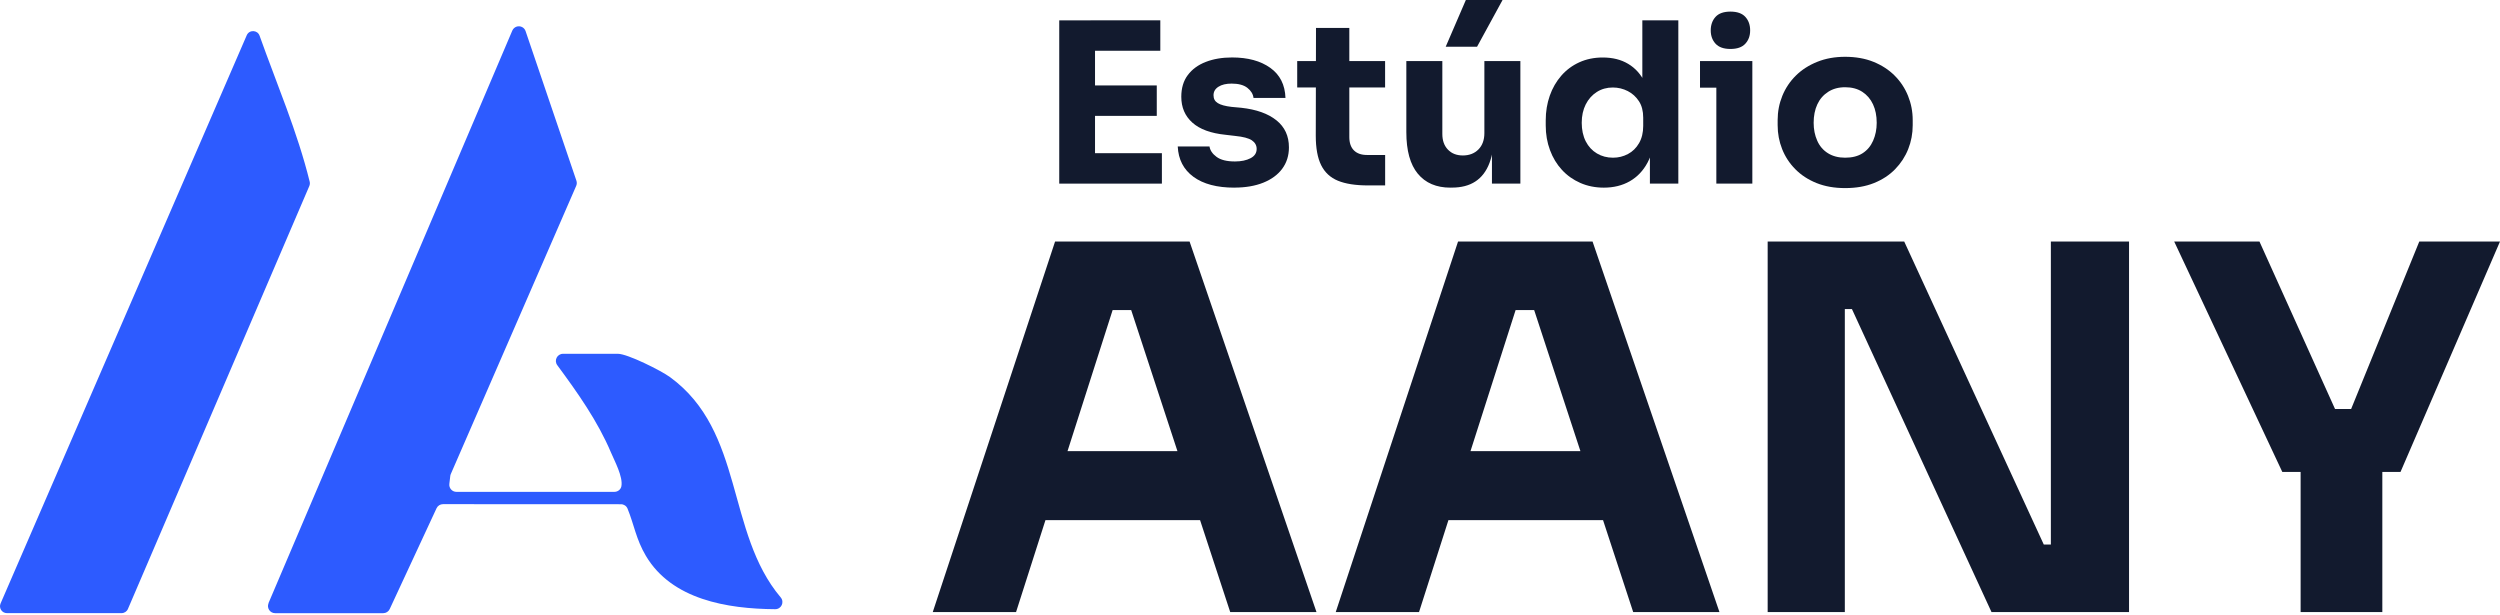
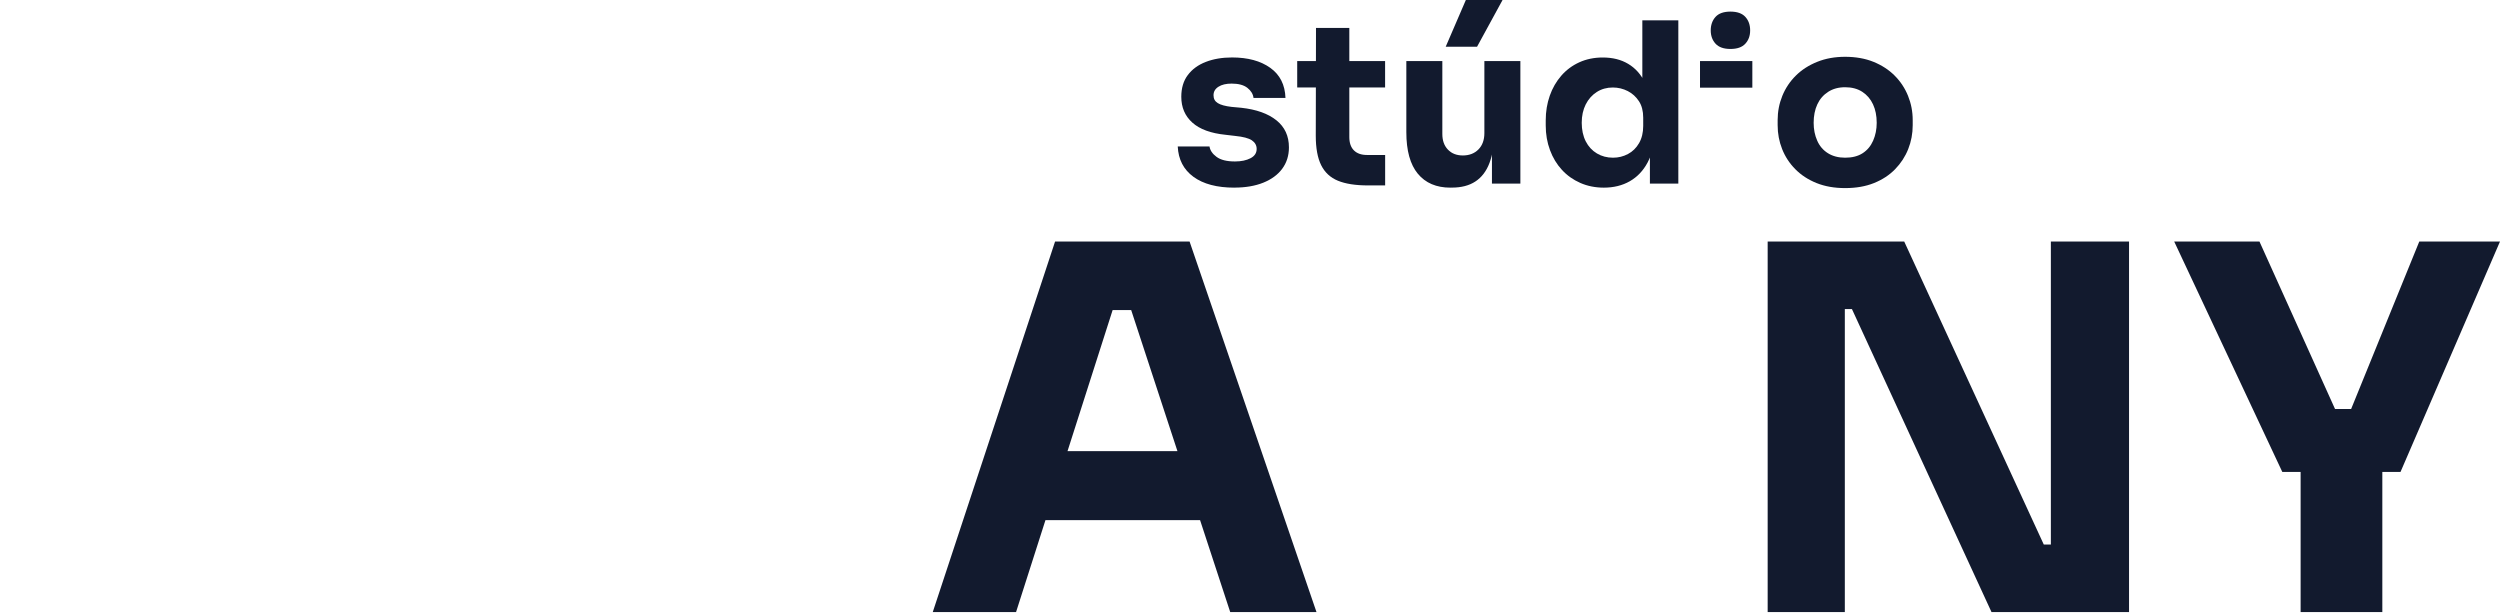
<svg xmlns="http://www.w3.org/2000/svg" width="455" height="112" viewBox="0 0 455 112" fill="none">
-   <path d="M48.862 109.78L93.236 5.575C93.541 4.857 94.404 4.566 95.076 4.956C95.351 5.116 95.558 5.368 95.657 5.666L104.906 32.886C105.013 33.192 104.997 33.528 104.868 33.826L82.047 86.272C81.993 86.387 81.963 86.517 81.948 86.639L81.78 88.067C81.688 88.838 82.291 89.518 83.07 89.518H111.818C112.429 89.518 112.979 89.098 113.093 88.502C113.422 86.776 111.833 83.866 111.214 82.392C108.763 76.603 105.12 71.478 101.423 66.461C100.789 65.605 101.408 64.391 102.469 64.391H112.467C114.201 64.391 120.288 67.43 121.937 68.63C135.517 78.535 132.095 96.888 142.085 108.726C142.811 109.582 142.207 110.88 141.085 110.872C132.317 110.819 122.266 109.108 117.561 101.181C115.759 98.148 115.415 95.513 114.208 92.558C114.01 92.077 113.536 91.771 113.017 91.771L80.626 91.756C80.122 91.756 79.664 92.046 79.45 92.504L70.927 110.85C70.713 111.308 70.255 111.598 69.751 111.598H50.069C49.137 111.598 48.511 110.643 48.877 109.788L48.862 109.78Z" fill="#2D5BFF" />
-   <path d="M22.123 111.59H1.258C0.356 111.59 -0.255 110.666 0.104 109.834L44.906 6.422C45.356 5.376 46.861 5.422 47.243 6.499C50.382 15.312 54.14 24.027 56.362 33.062C56.431 33.329 56.4 33.612 56.293 33.864L23.284 110.827C23.086 111.293 22.635 111.59 22.131 111.59H22.123Z" fill="#2D5BFF" />
-   <path d="M192.782 33.419V3.706H199.294V33.419H192.782ZM198.481 9.238V3.698H211.177V9.238H198.481ZM198.481 21.089V15.55H210.532V21.089H198.481ZM198.481 33.419V27.88H211.464V33.419H198.481Z" fill="#121A2E" />
  <path d="M224.655 34.152C221.483 34.152 218.996 33.491 217.203 32.176C215.409 30.86 214.461 29.019 214.349 26.66H220.128C220.239 27.37 220.662 27.999 221.411 28.549C222.16 29.107 223.276 29.386 224.766 29.386C225.906 29.386 226.847 29.187 227.596 28.796C228.345 28.406 228.712 27.84 228.712 27.107C228.712 26.453 228.417 25.935 227.835 25.536C227.253 25.146 226.241 24.883 224.806 24.739L223.053 24.532C220.367 24.261 218.35 23.52 217.011 22.317C215.664 21.113 214.995 19.543 214.995 17.614C214.995 16.044 215.385 14.721 216.175 13.669C216.964 12.609 218.055 11.812 219.45 11.27C220.845 10.728 222.439 10.457 224.232 10.457C227.11 10.457 229.429 11.087 231.19 12.346C232.952 13.605 233.876 15.43 233.956 17.821H228.138C228.058 17.12 227.683 16.506 227.022 15.988C226.36 15.47 225.404 15.215 224.153 15.215C223.148 15.215 222.351 15.406 221.754 15.789C221.156 16.172 220.861 16.682 220.861 17.335C220.861 17.989 221.116 18.435 221.634 18.762C222.152 19.089 222.989 19.32 224.161 19.455L225.914 19.615C228.656 19.918 230.784 20.675 232.306 21.894C233.828 23.113 234.586 24.755 234.586 26.82C234.586 28.31 234.179 29.609 233.366 30.709C232.553 31.809 231.398 32.654 229.907 33.252C228.417 33.849 226.663 34.144 224.655 34.144V34.152Z" fill="#121A2E" />
  <path d="M236.092 15.916V11.11H252.088V15.916H236.092ZM248.956 33.746C246.7 33.746 244.883 33.459 243.504 32.893C242.125 32.327 241.105 31.378 240.452 30.063C239.798 28.748 239.471 26.963 239.471 24.707L239.511 5.085H245.576V24.947C245.576 26.007 245.855 26.812 246.413 27.369C246.971 27.927 247.76 28.206 248.796 28.206H252.096V33.746H248.964H248.956Z" fill="#121A2E" />
  <path d="M263.971 34.152C261.421 34.152 259.444 33.307 258.05 31.626C256.655 29.944 255.953 27.417 255.953 24.054V11.11H262.505V24.381C262.505 25.576 262.84 26.525 263.525 27.234C264.203 27.943 265.111 28.294 266.251 28.294C267.391 28.294 268.363 27.927 269.08 27.194C269.798 26.461 270.156 25.473 270.156 24.221V11.11H276.708V33.419H271.535V24.014H271.942C271.942 26.27 271.655 28.143 271.089 29.649C270.523 31.155 269.662 32.279 268.522 33.028C267.383 33.778 265.956 34.144 264.25 34.144H263.963L263.971 34.152ZM263.119 8.504L266.785 0H273.464L268.825 8.504H263.127H263.119Z" fill="#121A2E" />
  <path d="M291.899 34.152C290.353 34.152 288.926 33.865 287.627 33.299C286.328 32.725 285.204 31.936 284.271 30.916C283.331 29.896 282.606 28.701 282.096 27.314C281.578 25.927 281.323 24.436 281.323 22.834V21.902C281.323 20.3 281.57 18.81 282.056 17.423C282.542 16.036 283.243 14.825 284.152 13.78C285.061 12.736 286.152 11.923 287.428 11.342C288.703 10.76 290.13 10.465 291.7 10.465C293.493 10.465 295.039 10.847 296.338 11.629C297.637 12.402 298.658 13.541 299.391 15.048C300.124 16.554 300.531 18.403 300.61 20.603L298.905 19.017V3.706H305.456V33.419H300.283V24.181H301.176C301.096 26.302 300.65 28.103 299.853 29.593C299.056 31.084 297.972 32.215 296.617 32.989C295.262 33.762 293.684 34.152 291.899 34.152ZM293.565 28.701C294.545 28.701 295.454 28.477 296.29 28.031C297.135 27.585 297.805 26.923 298.307 26.055C298.809 25.186 299.064 24.142 299.064 22.922V21.416C299.064 20.22 298.809 19.224 298.291 18.427C297.773 17.63 297.095 17.008 296.259 16.578C295.414 16.148 294.505 15.924 293.533 15.924C292.449 15.924 291.476 16.195 290.624 16.737C289.771 17.279 289.093 18.037 288.607 18.993C288.121 19.957 287.874 21.073 287.874 22.348C287.874 23.624 288.121 24.779 288.607 25.728C289.093 26.676 289.771 27.409 290.64 27.927C291.508 28.445 292.489 28.701 293.573 28.701H293.565Z" fill="#121A2E" />
-   <path d="M309.401 15.956V11.111H318.926V15.956H309.401ZM314.941 8.911C313.721 8.911 312.821 8.592 312.231 7.954C311.649 7.317 311.354 6.512 311.354 5.531C311.354 4.551 311.649 3.706 312.231 3.069C312.813 2.431 313.713 2.112 314.941 2.112C316.168 2.112 317.061 2.431 317.65 3.069C318.232 3.706 318.527 4.527 318.527 5.531C318.527 6.536 318.232 7.317 317.65 7.954C317.069 8.592 316.168 8.911 314.941 8.911ZM312.374 33.419V11.111H318.926V33.419H312.374Z" fill="#121A2E" />
+   <path d="M309.401 15.956V11.111H318.926V15.956H309.401ZM314.941 8.911C313.721 8.911 312.821 8.592 312.231 7.954C311.649 7.317 311.354 6.512 311.354 5.531C311.354 4.551 311.649 3.706 312.231 3.069C312.813 2.431 313.713 2.112 314.941 2.112C316.168 2.112 317.061 2.431 317.65 3.069C318.232 3.706 318.527 4.527 318.527 5.531C318.527 6.536 318.232 7.317 317.65 7.954C317.069 8.592 316.168 8.911 314.941 8.911ZM312.374 33.419V11.111V33.419H312.374Z" fill="#121A2E" />
  <path d="M335.822 34.232C333.87 34.232 332.132 33.929 330.61 33.315C329.088 32.702 327.804 31.865 326.744 30.789C325.684 29.721 324.887 28.493 324.345 27.122C323.803 25.752 323.532 24.309 323.532 22.787V21.854C323.532 20.308 323.819 18.834 324.385 17.439C324.959 16.044 325.772 14.816 326.848 13.757C327.916 12.696 329.215 11.867 330.737 11.254C332.26 10.64 333.949 10.337 335.822 10.337C337.695 10.337 339.465 10.64 340.971 11.254C342.478 11.867 343.761 12.696 344.821 13.757C345.881 14.816 346.694 16.044 347.26 17.439C347.825 18.834 348.112 20.308 348.112 21.854V22.787C348.112 24.309 347.841 25.752 347.299 27.122C346.757 28.493 345.96 29.713 344.916 30.789C343.872 31.865 342.589 32.702 341.067 33.315C339.545 33.929 337.799 34.232 335.814 34.232H335.822ZM335.822 28.701C337.098 28.701 338.158 28.43 338.995 27.888C339.839 27.346 340.477 26.588 340.907 25.608C341.338 24.628 341.561 23.544 341.561 22.348C341.561 21.073 341.338 19.957 340.891 18.993C340.445 18.029 339.792 17.271 338.939 16.713C338.086 16.155 337.042 15.877 335.822 15.877C334.603 15.877 333.599 16.155 332.73 16.713C331.861 17.271 331.2 18.029 330.753 18.993C330.307 19.957 330.084 21.073 330.084 22.348C330.084 23.544 330.299 24.628 330.737 25.608C331.168 26.588 331.821 27.346 332.69 27.888C333.559 28.43 334.603 28.701 335.822 28.701Z" fill="#121A2E" />
  <path d="M169.764 111.391L192.025 43.955H216.501L239.599 111.391H223.898L205.239 54.492L210.045 56.429H198.13L203.119 54.492L184.924 111.391H169.764ZM186.669 94.669L191.292 82.109H217.713L222.423 94.669H186.669Z" fill="#121A2E" />
-   <path d="M243.106 111.391L265.366 43.955H289.843L312.94 111.391H297.239L278.581 54.492L283.387 56.429H271.471L276.461 54.492L258.265 111.391H243.114H243.106ZM260.01 94.669L264.633 82.109H291.054L295.765 94.669H260.018H260.01Z" fill="#121A2E" />
  <path d="M321.715 111.391V43.955H346.566L371.967 99.101H375.107L373.258 100.759V43.955H387.485V111.391H362.451L337.05 56.245H333.91L335.759 54.58V111.391H321.715Z" fill="#121A2E" />
  <path d="M415.38 85.894L395.702 43.955H411.22L425.351 75.27L422.673 74.441H430.428L427.567 75.27L440.311 43.955H455L436.892 85.894H415.372H415.38ZM418.712 111.391V83.774H433.584V111.391H418.712Z" fill="#121A2E" />
</svg>